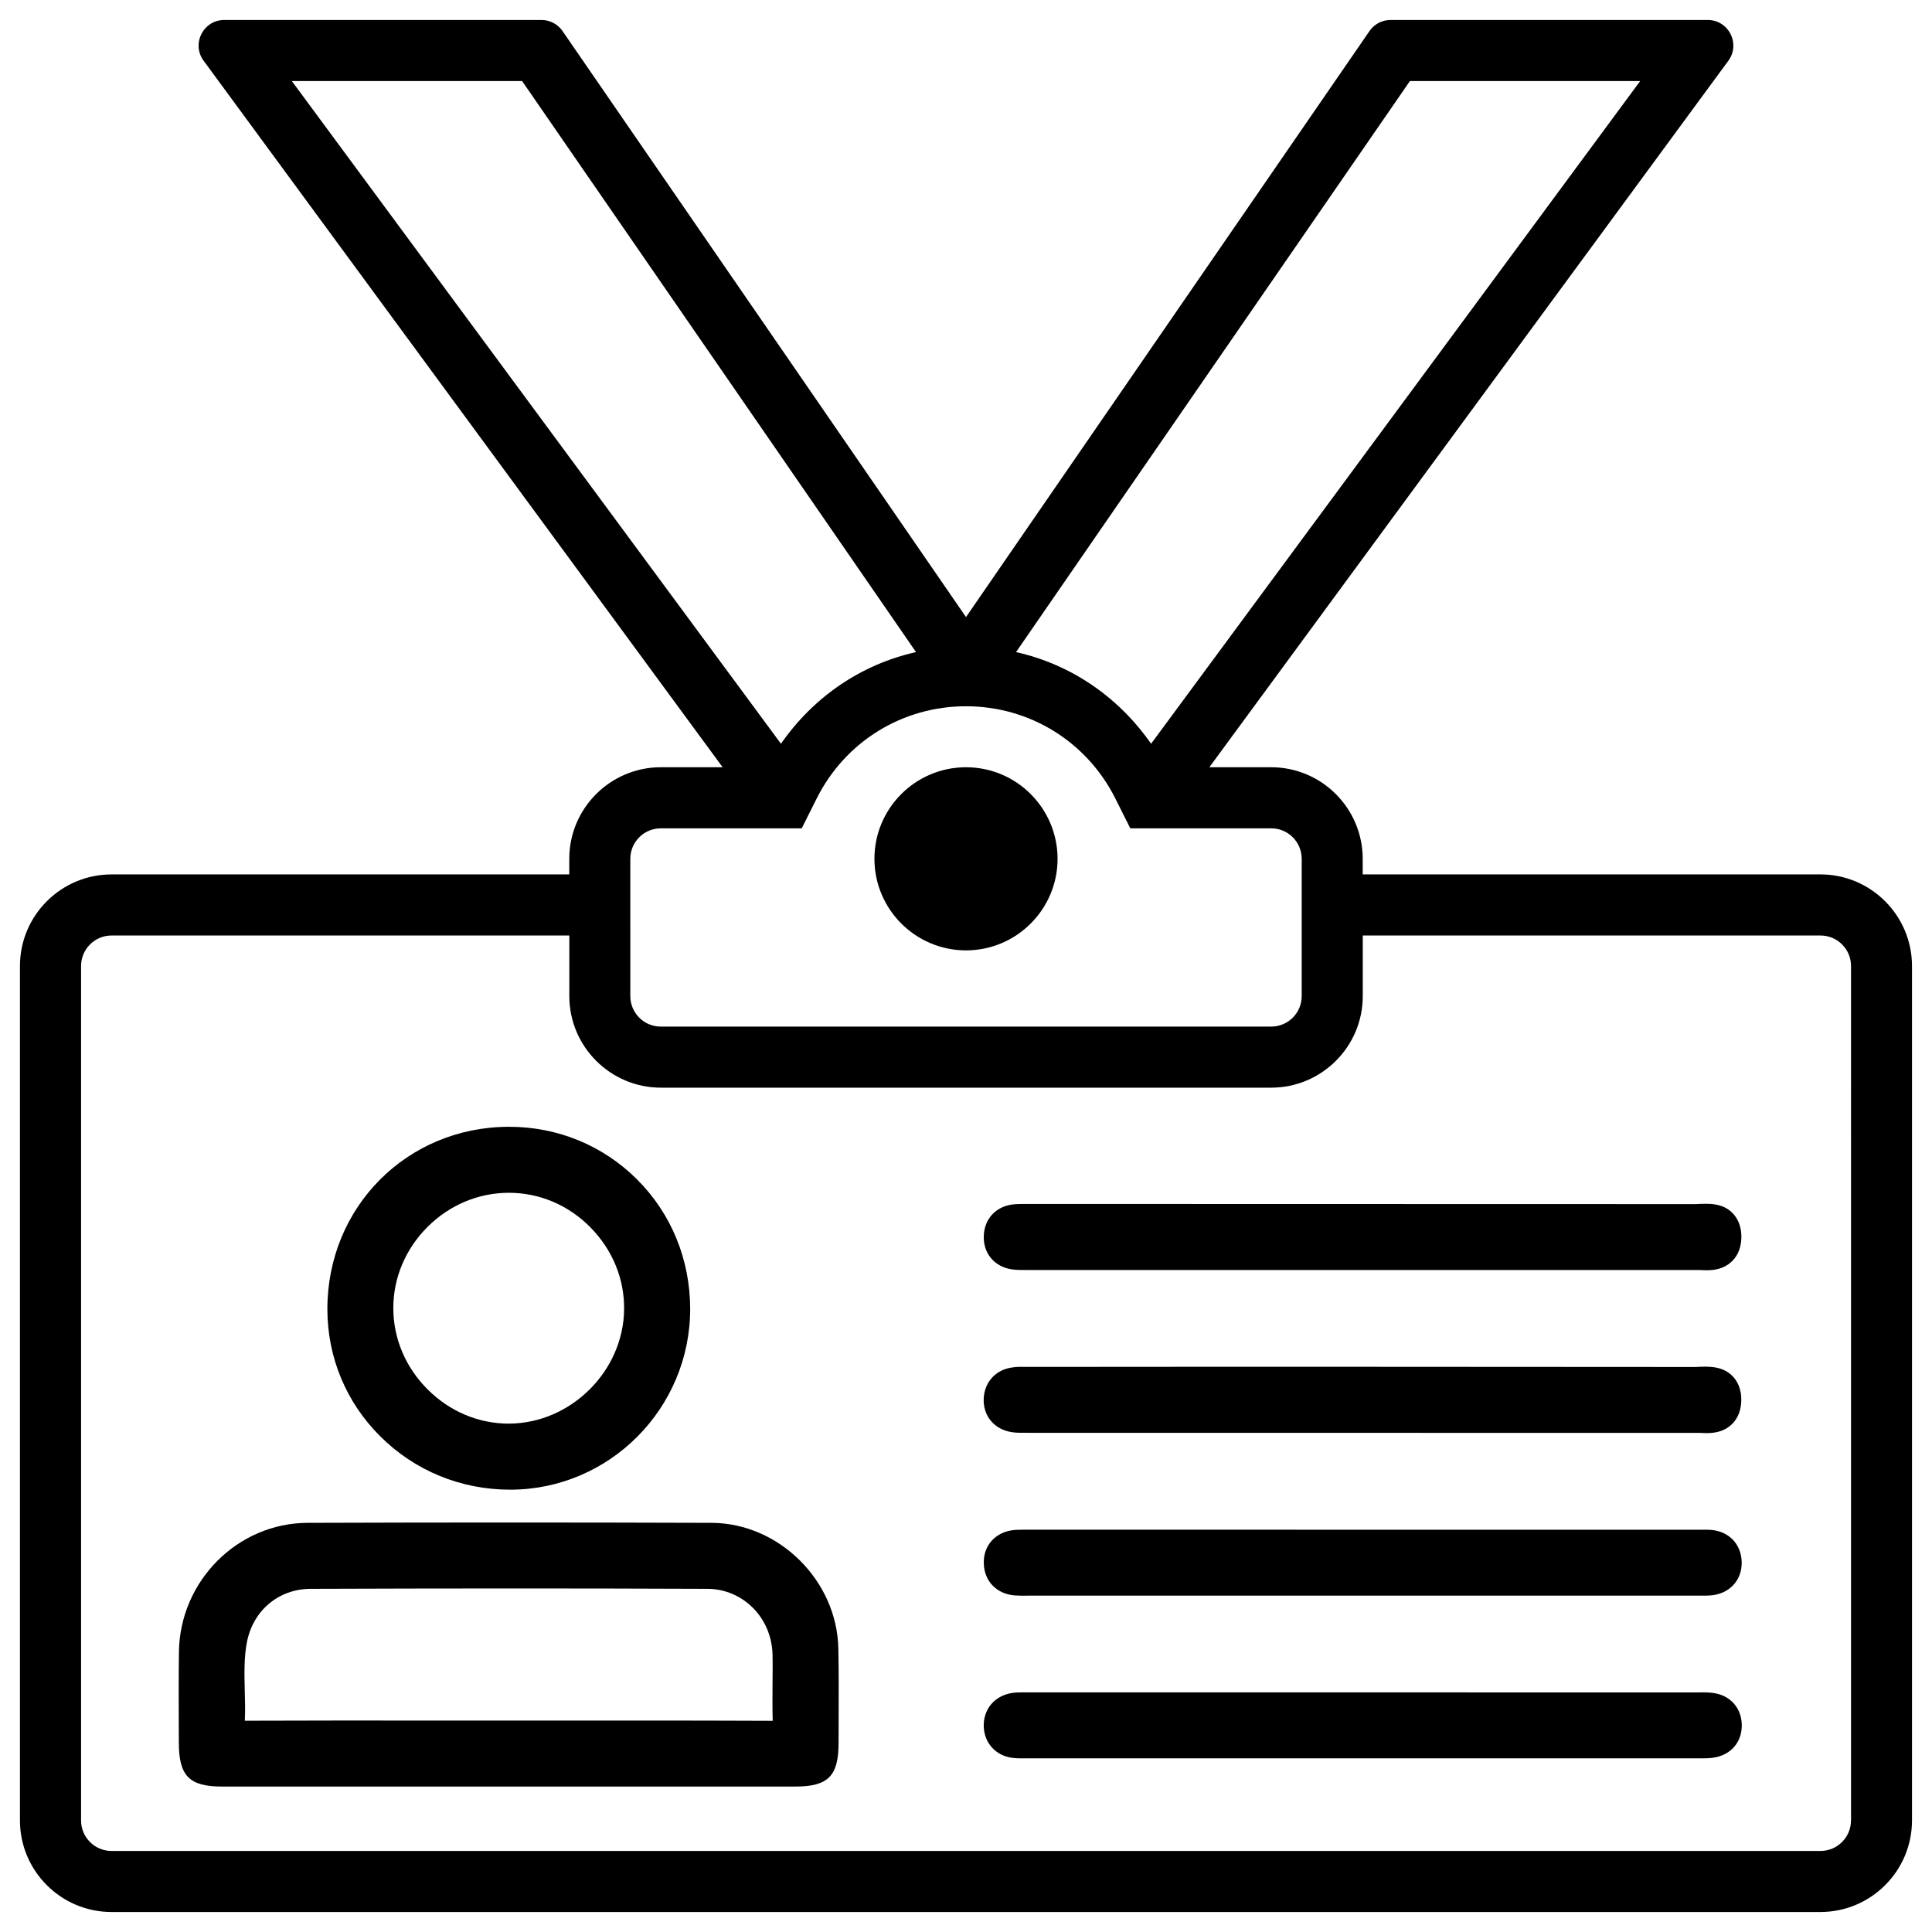
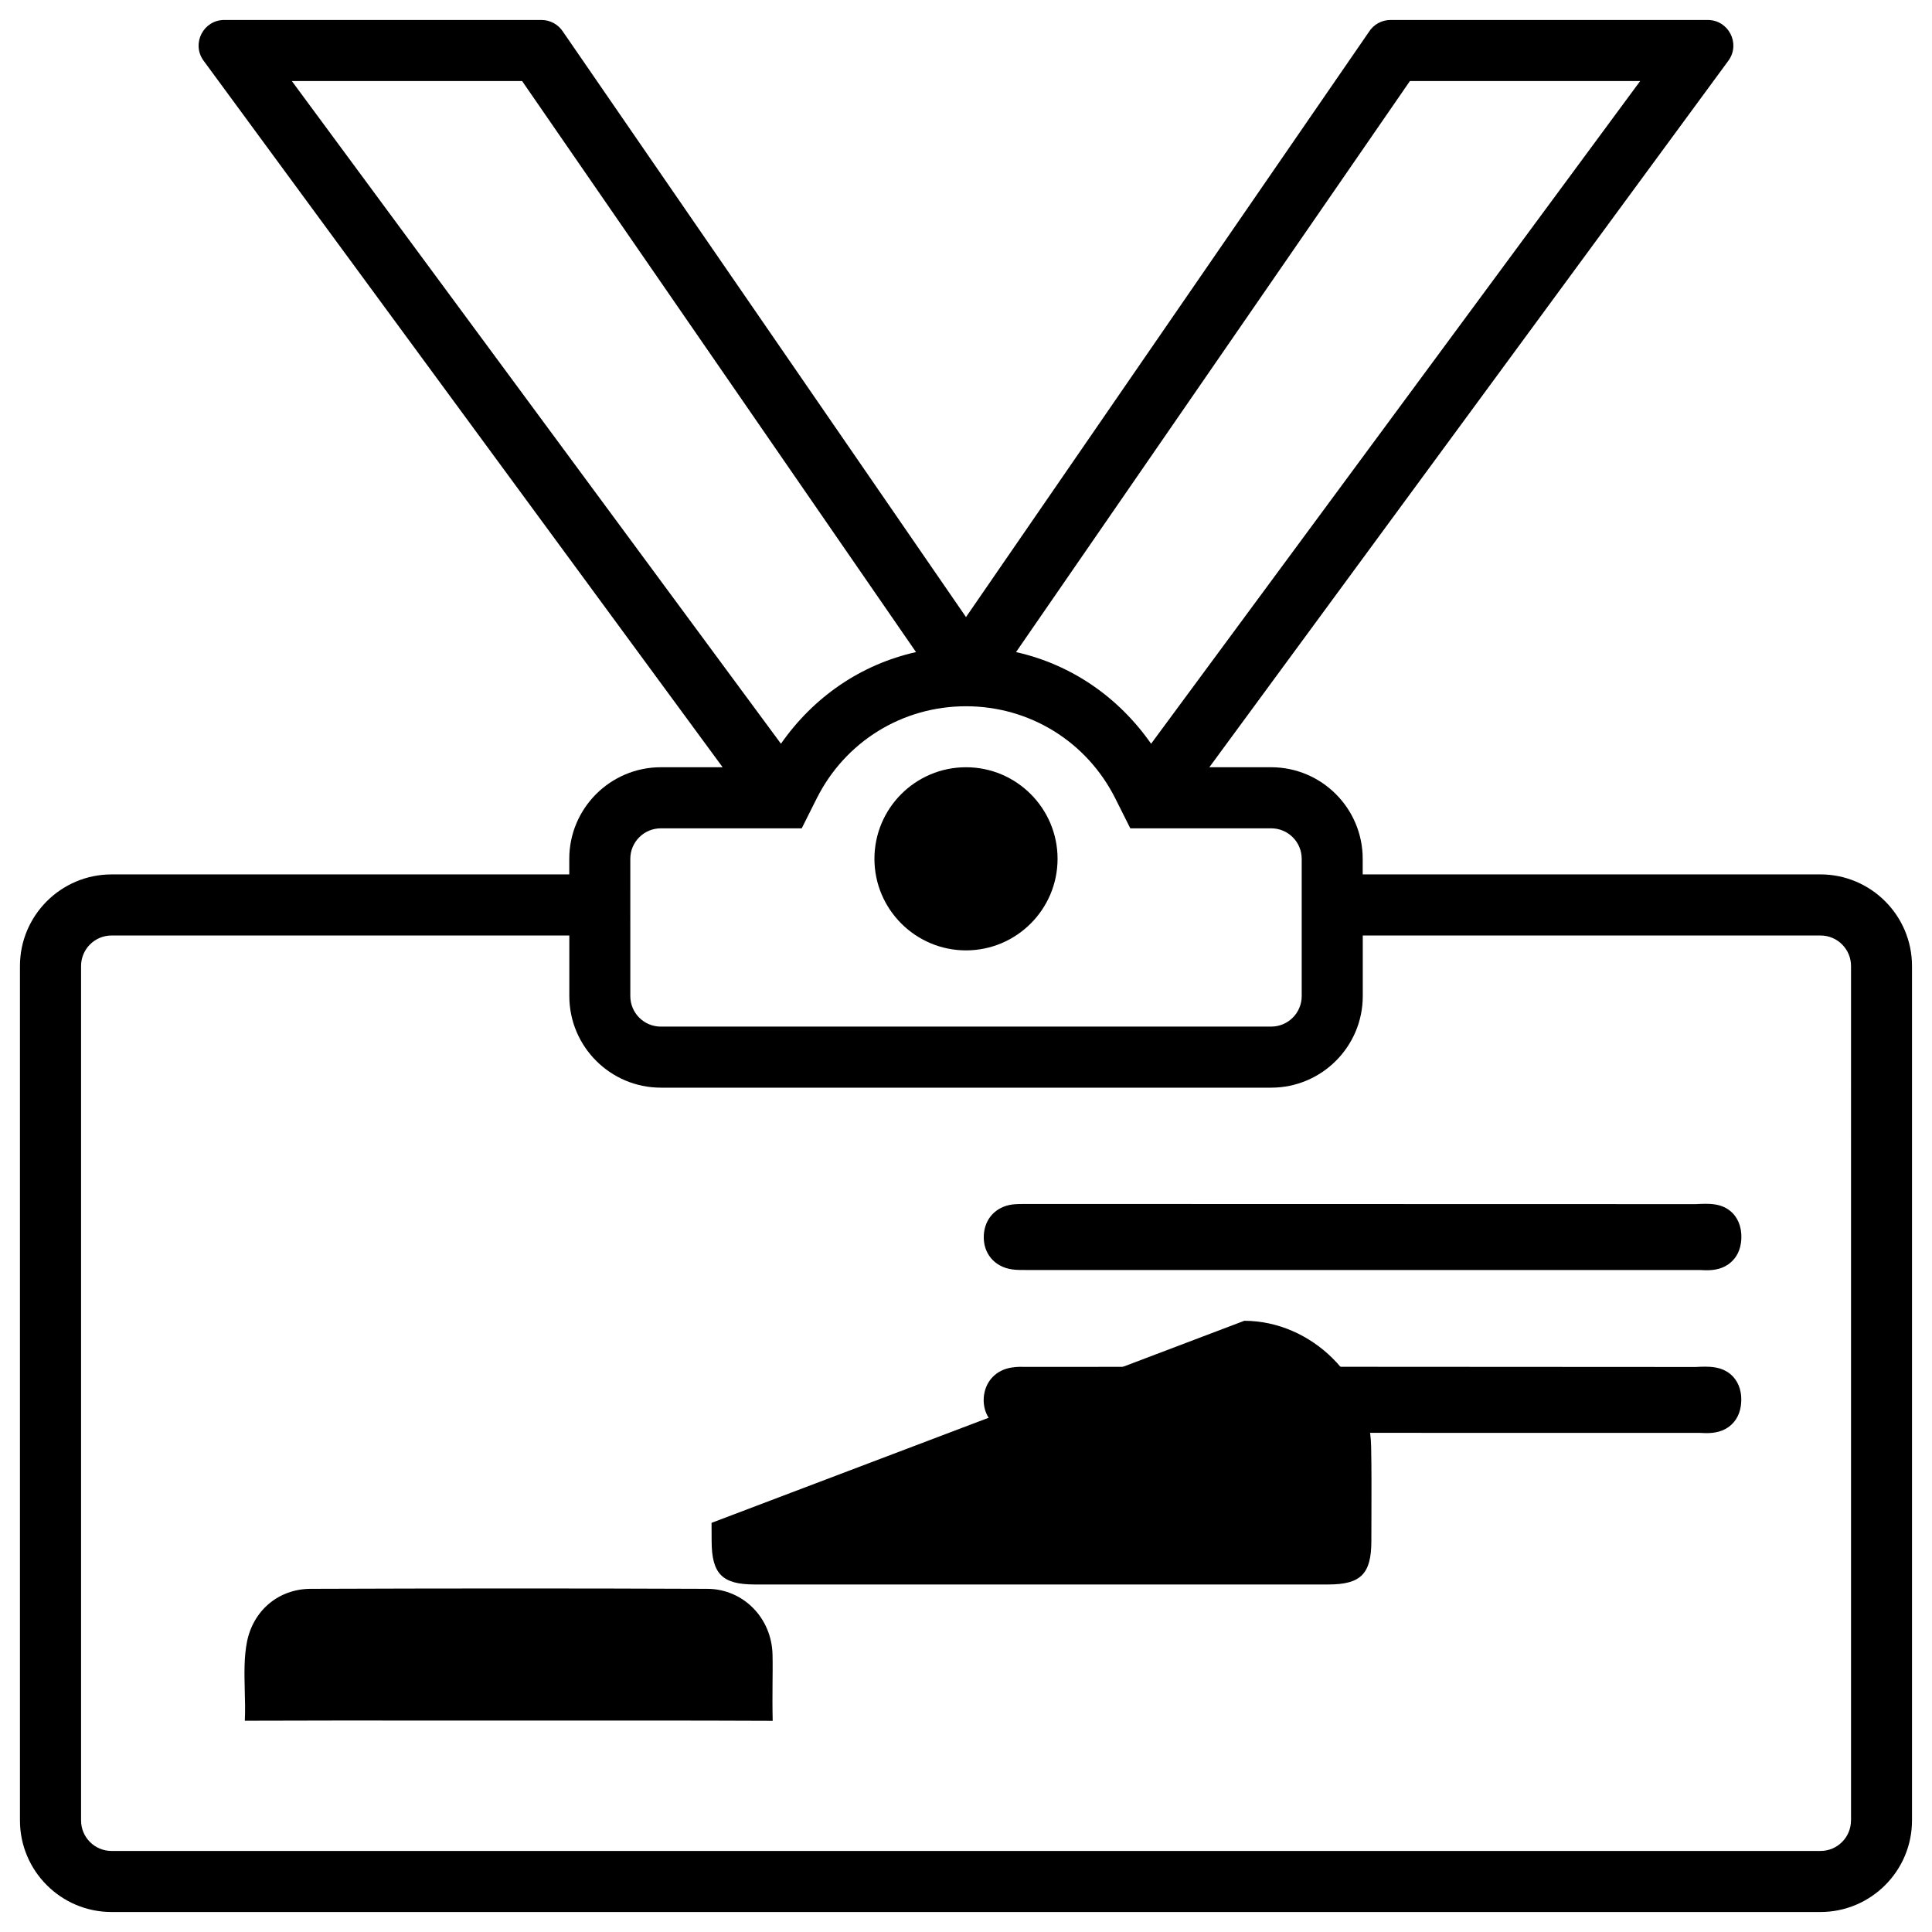
<svg xmlns="http://www.w3.org/2000/svg" fill="#000000" width="800px" height="800px" version="1.1" viewBox="144 144 512 512">
  <g>
    <path d="m400 395.86c13.371 0 24.266-10.875 24.266-24.266 0-13.371-10.875-24.266-24.266-24.266-13.395 0-24.266 10.875-24.266 24.266-0.004 13.371 10.891 24.266 24.266 24.266z" />
    <path d="m626.44 375.73h-121.31v-4.137c0-13.371-10.875-24.266-24.266-24.266h-16.375l137.66-187.39c3.106-4.492-0.105-10.645-5.582-10.645h-84.055c-2.309 0-4.473 1.176-5.711 3.129l-106.8 155.11-106.79-155.11c-1.258-1.953-3.398-3.129-5.731-3.129h-84.051c-5.481 0-8.691 6.152-5.582 10.645l137.66 187.39h-16.375c-13.371 0-24.266 10.875-24.266 24.266v4.137h-121.31c-13.371 0-24.266 10.875-24.266 24.266v226.44c0 13.371 10.875 24.266 24.266 24.266h452.88c13.371 0 24.266-10.875 24.266-24.266v-226.44c0-13.375-10.895-24.27-24.266-24.27zm-108.8-210.25h61.023l-129.61 175.62c-8.648-12.387-21.18-21.012-35.793-24.289zm-296.3 0h61.023l104.39 151.33c-14.609 3.273-27.164 11.902-35.793 24.289zm89.699 206.12c0-4.473 3.633-8.082 8.082-8.082h37.344l3.945-7.871c7.559-15.117 22.715-24.48 39.594-24.48s32.035 9.383 39.59 24.477l3.945 7.871h37.344c4.473 0 8.082 3.633 8.082 8.082v36.379c0 4.473-3.633 8.082-8.082 8.082l-161.76 0.004c-4.473 0-8.082-3.633-8.082-8.082zm323.49 254.84c0 4.473-3.633 8.082-8.082 8.082h-452.88c-4.473 0-8.082-3.613-8.082-8.082v-226.44c0-4.473 3.633-8.082 8.082-8.082h121.31v16.059c0 13.371 10.875 24.266 24.266 24.266h161.74c13.371 0 24.266-10.875 24.266-24.266v-16.059h121.31c4.473 0 8.082 3.633 8.082 8.082l0.004 226.44z" />
-     <path d="m332.57 547.57c-35.707-0.125-71.371-0.125-107.06 0-18.578 0.062-33.859 15.43-34.09 34.238-0.082 6.445-0.062 12.891-0.043 19.312l0.02 4.809c0.02 8.734 2.812 11.523 11.418 11.523h152c8.648 0 11.418-2.812 11.418-11.547l0.02-6.906c0.02-6.047 0.043-12.07-0.082-18.094-0.332-18.012-15.719-33.273-33.605-33.336zm-19.816 52.395h-17.215-36.695c-16.395-0.02-32.812-0.02-49.961 0.043 0.125-2.664 0.062-5.332-0.02-7.996-0.105-4.535-0.211-8.816 0.586-12.891 1.66-8.375 8.418-14.023 16.836-14.066 35.035-0.125 70.113-0.148 105.19 0 9.488 0.043 17.066 7.727 17.254 17.488 0.062 2.625 0.02 5.227 0 7.852-0.02 3.086-0.043 6.152 0.043 9.637-12.004-0.066-24.012-0.066-36.02-0.066z" />
-     <path d="m279.19 538.78h0.125c26.238-0.062 47.59-21.559 47.59-47.926-0.02-13.078-5.016-25.273-14.129-34.344-9.004-8.965-21.012-13.898-33.84-13.898h-0.148c-26.934 0.062-48.031 21.266-48.031 48.305 0 12.742 4.953 24.707 13.98 33.691 9.137 9.133 21.375 14.172 34.453 14.172zm-21.871-69.652c5.836-5.816 13.496-9.027 21.559-9.027h0.062c8.062 0.02 15.703 3.254 21.516 9.152 5.816 5.898 9.004 13.562 8.941 21.621-0.105 16.414-14.066 30.332-30.5 30.398h-0.082c-8.02 0-15.617-3.211-21.453-9.027-5.879-5.856-9.133-13.52-9.133-21.578 0-8.062 3.254-15.723 9.09-21.539z" />
+     <path d="m332.57 547.57l0.02 4.809c0.02 8.734 2.812 11.523 11.418 11.523h152c8.648 0 11.418-2.812 11.418-11.547l0.02-6.906c0.02-6.047 0.043-12.07-0.082-18.094-0.332-18.012-15.719-33.273-33.605-33.336zm-19.816 52.395h-17.215-36.695c-16.395-0.02-32.812-0.02-49.961 0.043 0.125-2.664 0.062-5.332-0.02-7.996-0.105-4.535-0.211-8.816 0.586-12.891 1.66-8.375 8.418-14.023 16.836-14.066 35.035-0.125 70.113-0.148 105.19 0 9.488 0.043 17.066 7.727 17.254 17.488 0.062 2.625 0.02 5.227 0 7.852-0.02 3.086-0.043 6.152 0.043 9.637-12.004-0.066-24.012-0.066-36.02-0.066z" />
    <path d="m412.18 480.4c1.258 0.188 2.519 0.168 4.723 0.168h177.59c0.523 0.02 1.133 0.062 1.762 0.062 2.059 0 4.512-0.336 6.551-2.203 1.176-1.051 2.562-3 2.664-6.234 0.125-3.547-1.258-5.668-2.434-6.824-2.707-2.644-6.297-2.434-9.637-2.266l-177.91-0.043c-0.922 0.02-2.184 0-3.254 0.148-4.324 0.586-7.285 3.758-7.516 8.125-0.254 4.723 2.75 8.375 7.453 9.066z" />
    <path d="m412.13 523.54c1.281 0.188 2.582 0.188 4.766 0.168l177.61 0.02c0.523 0.02 1.113 0.062 1.742 0.062 2.059 0 4.512-0.336 6.551-2.203 1.156-1.051 2.539-2.981 2.644-6.191 0.148-3.547-1.238-5.668-2.414-6.824-2.707-2.644-6.359-2.477-9.637-2.309-59.07-0.043-118.23-0.082-177.99-0.02-1.09-0.062-2.164 0-3.168 0.148-4.281 0.586-7.242 3.738-7.535 8.062-0.273 4.68 2.707 8.352 7.43 9.086z" />
-     <path d="m596.67 549.4-181.1-0.02c-1.008 0.02-2.098 0-3.148 0.125-4.766 0.609-7.852 4.176-7.703 8.816 0.105 4.66 3.336 8.062 8.125 8.48 1.07 0.082 2.141 0.082 3.926 0.062h177.38 0.965c0.652 0 1.301 0 1.953-0.043 5.144-0.293 8.629-3.945 8.5-8.922-0.168-4.992-3.738-8.414-8.902-8.5z" />
-     <path d="m598.06 592.66c-1.176-0.168-2.457-0.188-4.219-0.148l-178.45-0.02c-1.051 0.02-2.203 0-3.234 0.168-4.66 0.754-7.641 4.367-7.453 9.027 0.211 4.324 3.234 7.598 7.578 8.164 1.219 0.148 2.519 0.148 4.598 0.125h177.4 0.988c0.945 0 1.867-0.02 2.75-0.168 4.766-0.652 7.789-4.305 7.559-9.027-0.211-4.32-3.148-7.512-7.516-8.121z" />
  </g>
</svg>